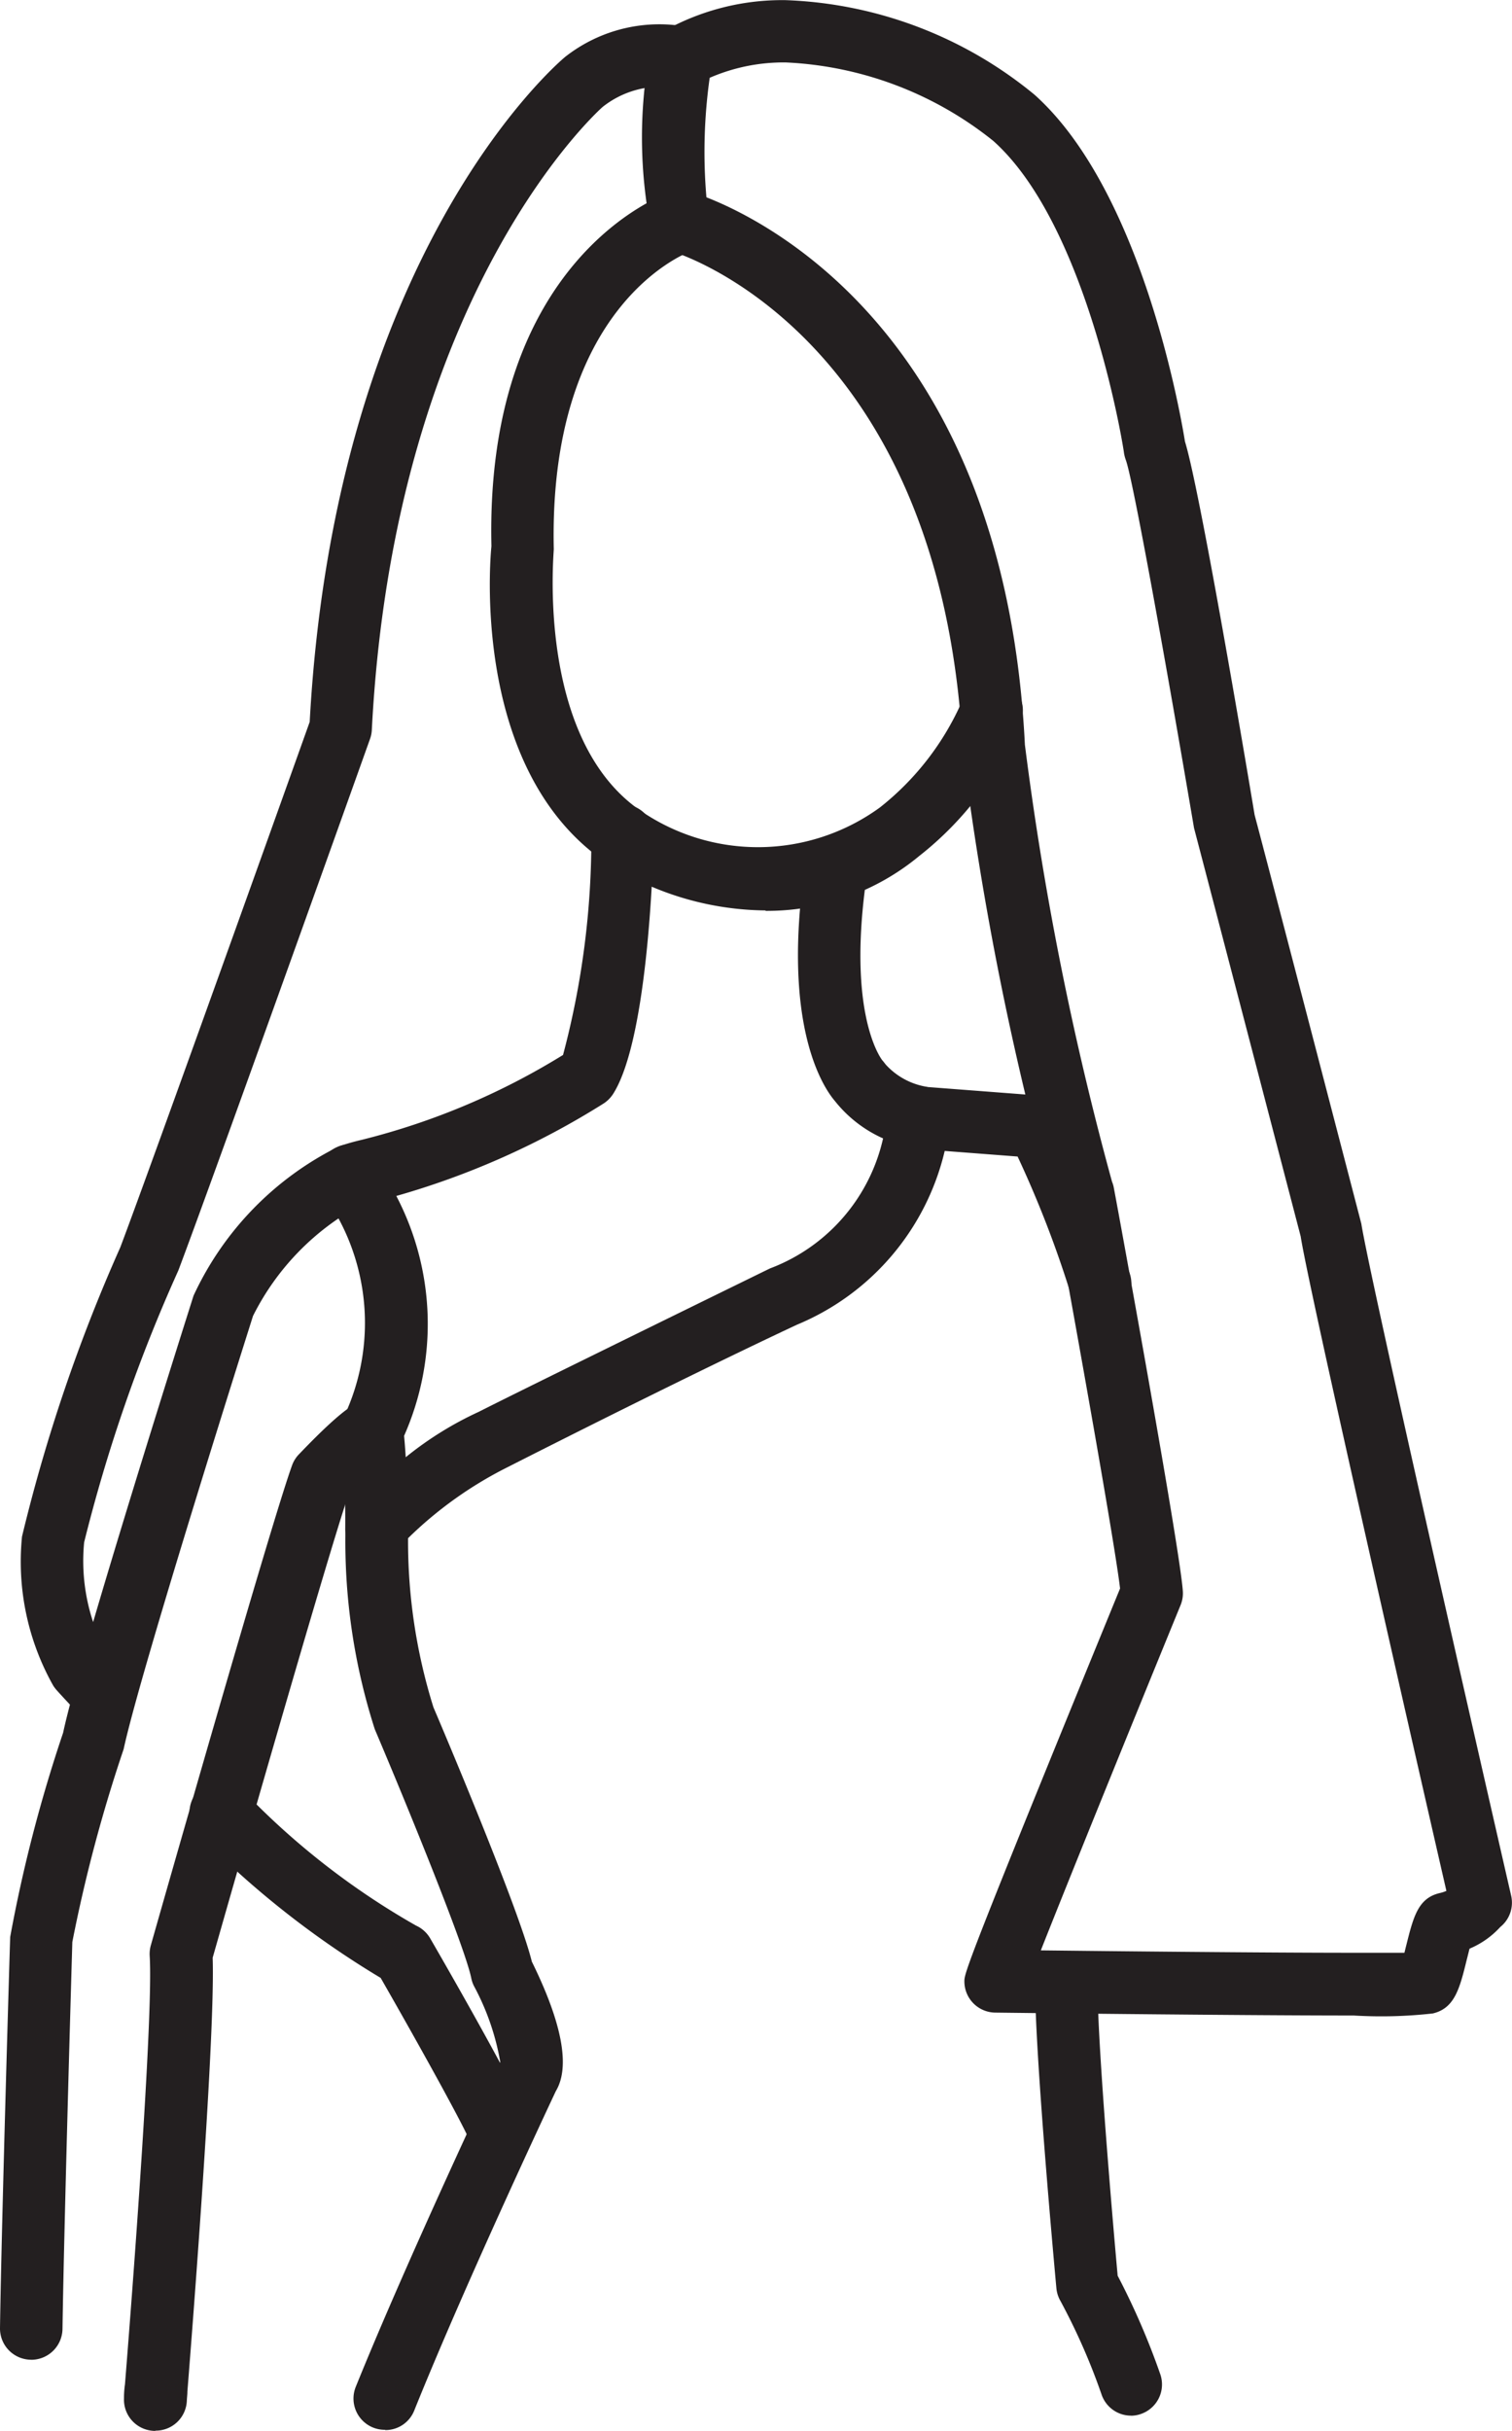
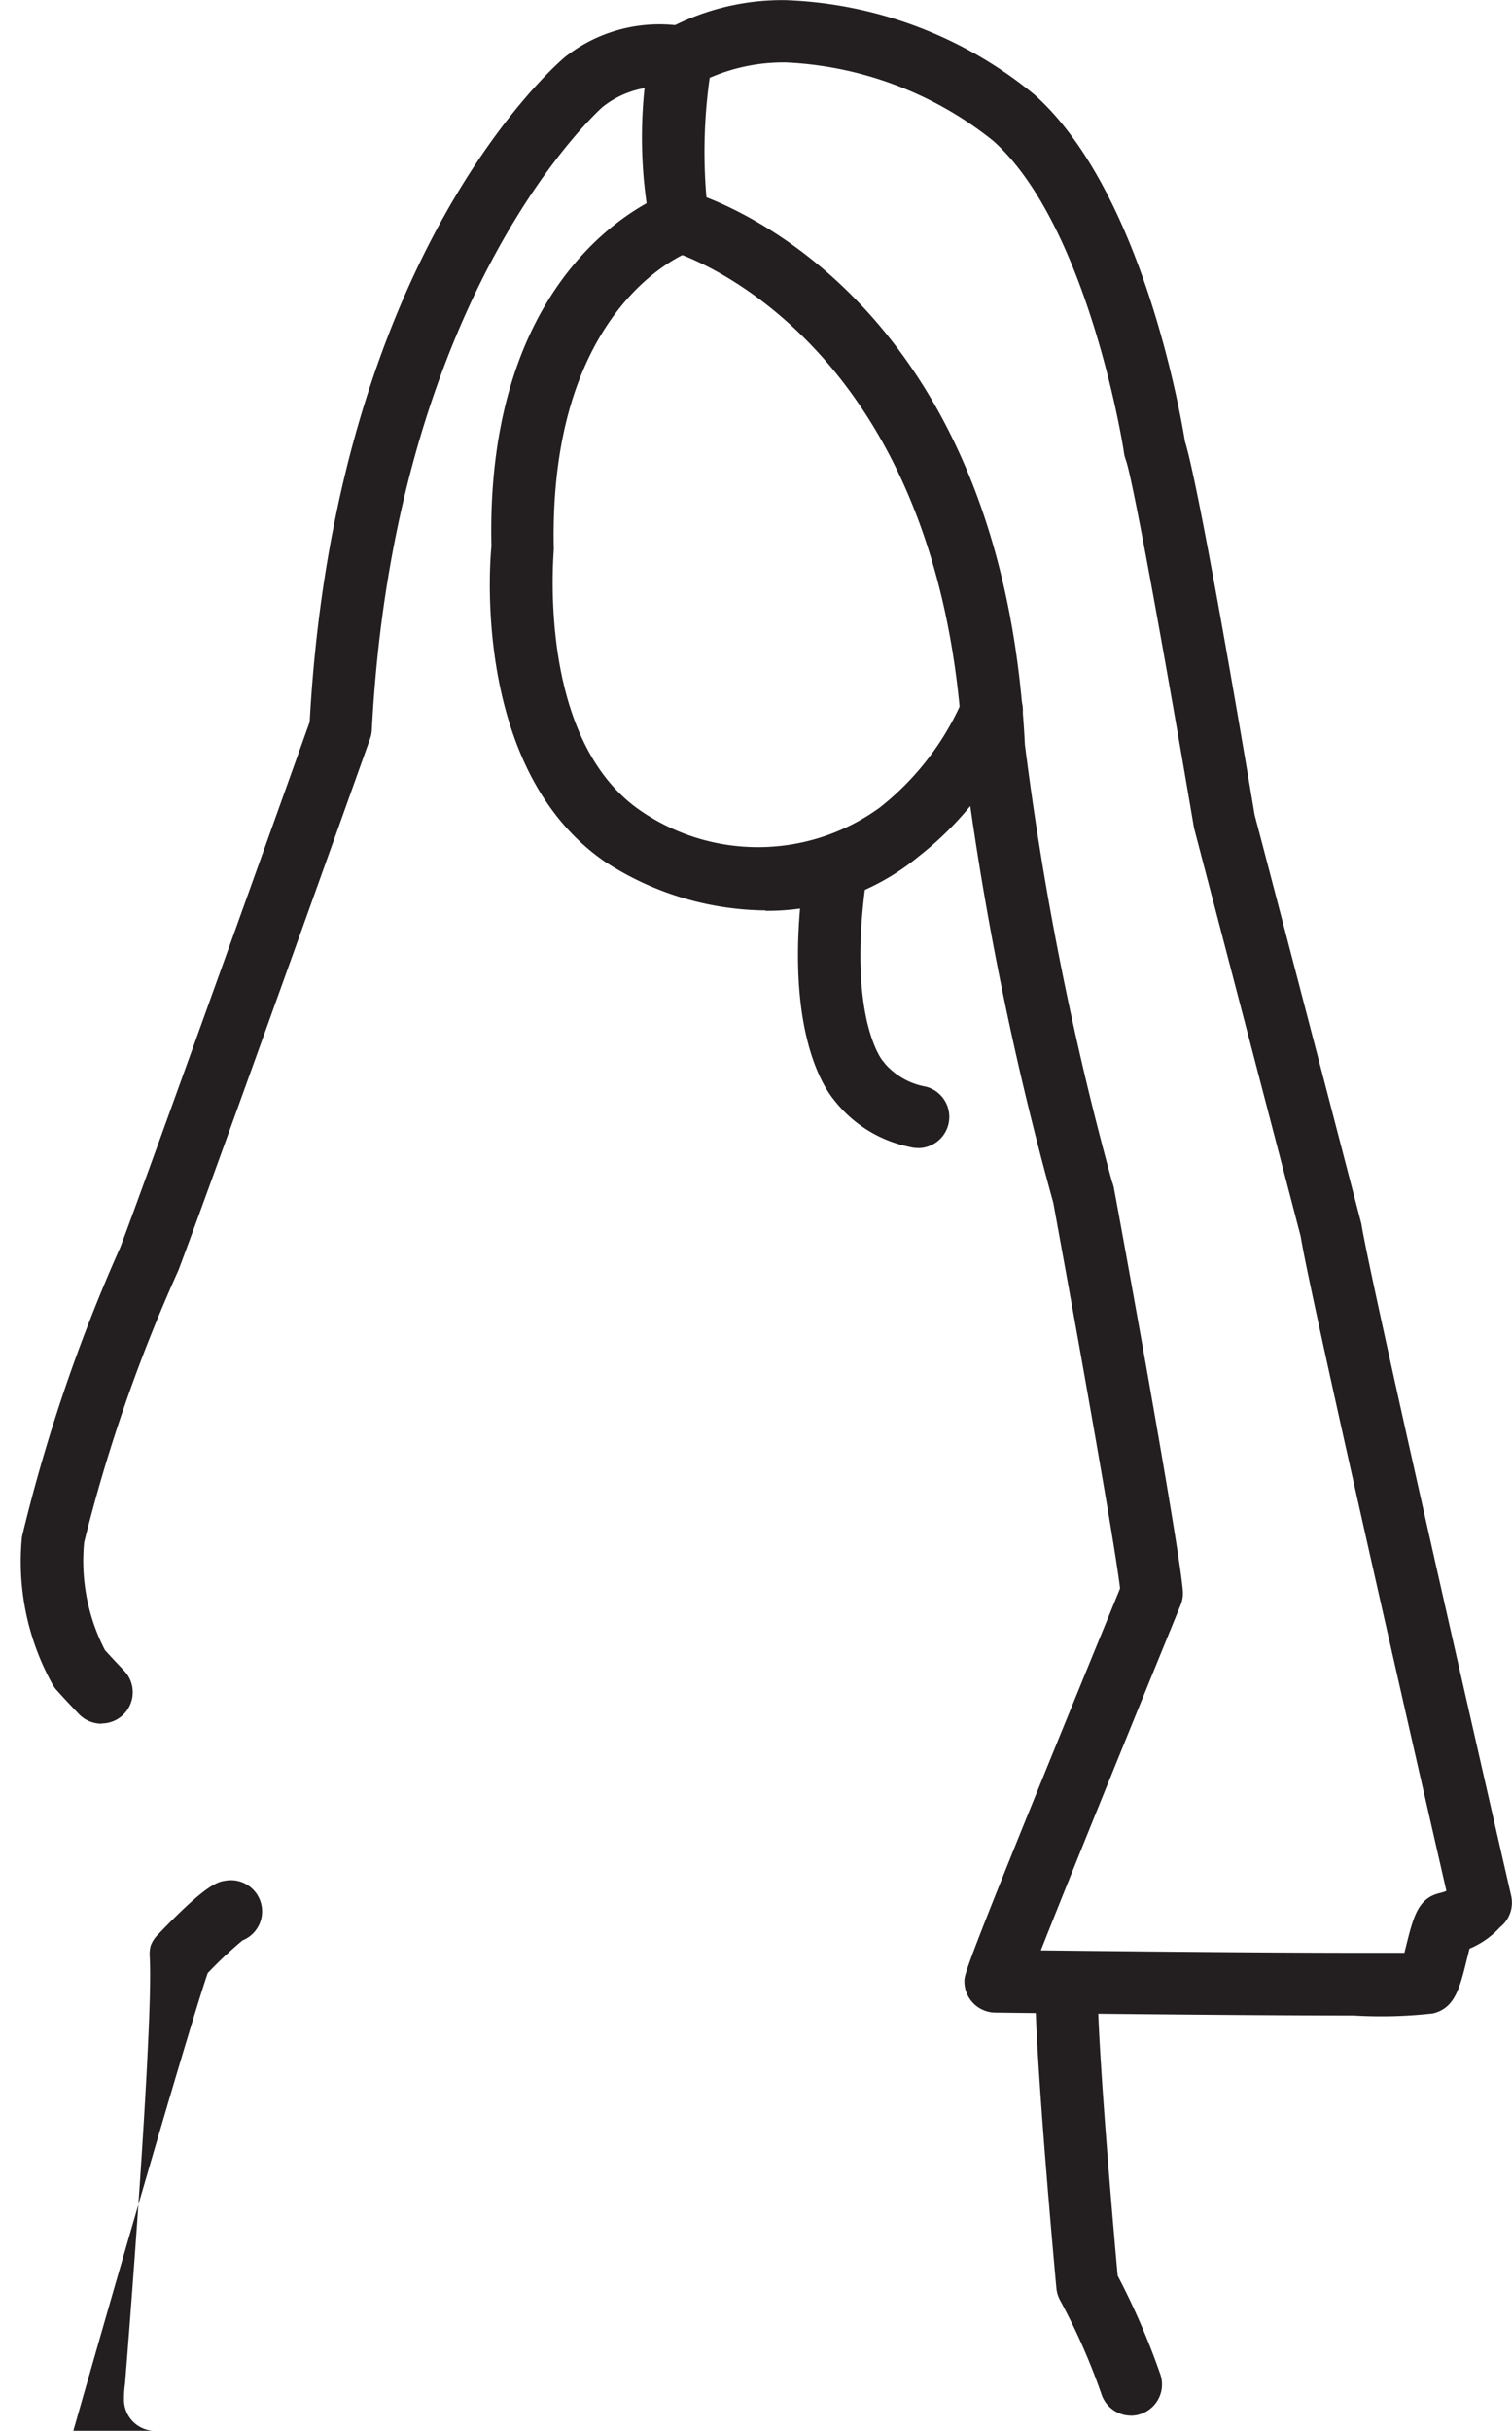
<svg xmlns="http://www.w3.org/2000/svg" viewBox="0 0 21.365 34.335" height="34.335" width="21.365">
  <g transform="translate(-13.251 -0.251)" data-sanitized-data-name="hair (1)" data-name="hair (1)" id="hair_1_">
    <g transform="translate(13.251 0.251)" data-sanitized-data-name="Gruppe 65783" data-name="Gruppe 65783" id="Gruppe_65783">
      <g transform="translate(2.681 25.16)" data-sanitized-data-name="Gruppe 65751" data-name="Gruppe 65751" id="Gruppe_65751">
-         <path fill="#231f20" transform="translate(-17.809 -43.026)" d="M22.2,48.451a.442.442,0,0,1-.424-.319c-.063-.182-.683-1.306-1.269-2.328a12.917,12.917,0,0,1-2.563-2.016.441.441,0,1,1,.606-.642,10.665,10.665,0,0,0,2.457,1.919.441.441,0,0,1,.2.181c.4.69,1.33,2.329,1.42,2.642a.442.442,0,0,1-.3.546A.46.46,0,0,1,22.2,48.451Z" data-sanitized-data-name="Pfad 114820" data-name="Pfad 114820" id="Pfad_114820" />
-       </g>
+         </g>
      <g transform="translate(0.294 0.341)" data-sanitized-data-name="Gruppe 65752" data-name="Gruppe 65752" id="Gruppe_65752">
        <path fill="#231f20" transform="translate(-13.75 -0.831)" d="M14.89,24.837a.442.442,0,0,1-.321-.138c-.2-.209-.312-.335-.312-.335a.458.458,0,0,1-.052-.07,3.569,3.569,0,0,1-.438-2.1,23.529,23.529,0,0,1,1.389-4.086c.426-1.126,2.444-6.77,2.676-7.421.36-6.6,3.475-9.28,3.608-9.392A2.154,2.154,0,0,1,23.2.876a.441.441,0,0,1-.239.849A1.321,1.321,0,0,0,21.972,2s-2.94,2.57-3.262,8.8a.439.439,0,0,1-.025.126c-.022.063-2.25,6.3-2.71,7.512a22.51,22.51,0,0,0-1.33,3.837A2.74,2.74,0,0,0,14.94,23.8c.045.049.139.151.271.29a.441.441,0,0,1-.321.744Z" data-sanitized-data-name="Pfad 114821" data-name="Pfad 114821" id="Pfad_114821" />
      </g>
      <g transform="translate(4.497 11.363)" data-sanitized-data-name="Gruppe 65755" data-name="Gruppe 65755" id="Gruppe_65755">
        <g data-sanitized-data-name="Gruppe 65753" data-name="Gruppe 65753" id="Gruppe_65753">
-           <path fill="#231f20" transform="translate(-20.897 -19.57)" d="M21.719,30.246a.441.441,0,0,1-.441-.441,12.213,12.213,0,0,0-.06-1.336.442.442,0,0,1,.039-.244,3.105,3.105,0,0,0-.245-3.088.514.514,0,0,1-.091-.465.445.445,0,0,1,.259-.27,3.265,3.265,0,0,1,.328-.094,9.991,9.991,0,0,0,2.848-1.2,11.874,11.874,0,0,0,.4-3.11.441.441,0,1,1,.882.021c-.011.474-.091,2.878-.574,3.639a.453.453,0,0,1-.132.134A11.282,11.282,0,0,1,22,25.1a3.9,3.9,0,0,1,.11,3.388c.019.208.053.662.053,1.316a.441.441,0,0,1-.441.441Z" data-sanitized-data-name="Pfad 114822" data-name="Pfad 114822" id="Pfad_114822" />
-         </g>
+           </g>
        <g transform="translate(6.777 0.471)" data-sanitized-data-name="Gruppe 65754" data-name="Gruppe 65754" id="Gruppe_65754">
          <path fill="#231f20" transform="translate(-32.418 -20.37)" d="M34.112,24.752A.441.441,0,0,1,34,24.737a1.81,1.81,0,0,1-1.06-.651c-.171-.2-.755-1.086-.417-3.34a.441.441,0,1,1,.873.131c-.3,2,.212,2.633.218,2.639s.034.041.044.055a1,1,0,0,0,.569.314.441.441,0,0,1-.114.868Z" data-sanitized-data-name="Pfad 114823" data-name="Pfad 114823" id="Pfad_114823" />
        </g>
      </g>
      <g transform="translate(0 16.166)" data-sanitized-data-name="Gruppe 65760" data-name="Gruppe 65760" id="Gruppe_65760">
        <g data-sanitized-data-name="Gruppe 65759" data-name="Gruppe 65759" id="Gruppe_65759">
          <g data-sanitized-data-name="Gruppe 65758" data-name="Gruppe 65758" id="Gruppe_65758">
            <g transform="translate(1.751 3.603)" data-sanitized-data-name="Gruppe 65756" data-name="Gruppe 65756" id="Gruppe_65756">
-               <path fill="#231f20" transform="translate(-16.228 -33.86)" d="M16.67,48.427h-.017a.441.441,0,0,1-.424-.458c0-.1.009-.166.014-.2.139-1.733.4-5.273.349-6.051a.445.445,0,0,1,.016-.148c.069-.245,1.708-6,2-6.792a.442.442,0,0,1,.1-.152c.688-.719.844-.745.958-.763a.441.441,0,0,1,.238.844,5.82,5.82,0,0,0-.492.462c-.332.975-1.746,5.928-1.93,6.575.041,1.185-.341,5.921-.357,6.127,0,.044-.006.081-.008.131a.44.44,0,0,1-.44.422Z" data-sanitized-data-name="Pfad 114824" data-name="Pfad 114824" id="Pfad_114824" />
+               <path fill="#231f20" transform="translate(-16.228 -33.86)" d="M16.67,48.427h-.017a.441.441,0,0,1-.424-.458c0-.1.009-.166.014-.2.139-1.733.4-5.273.349-6.051a.445.445,0,0,1,.016-.148a.442.442,0,0,1,.1-.152c.688-.719.844-.745.958-.763a.441.441,0,0,1,.238.844,5.82,5.82,0,0,0-.492.462c-.332.975-1.746,5.928-1.93,6.575.041,1.185-.341,5.921-.357,6.127,0,.044-.006.081-.008.131a.44.44,0,0,1-.44.422Z" data-sanitized-data-name="Pfad 114824" data-name="Pfad 114824" id="Pfad_114824" />
            </g>
            <g data-sanitized-data-name="Gruppe 65757" data-name="Gruppe 65757" id="Gruppe_65757">
-               <path fill="#231f20" transform="translate(-13.251 -27.735)" d="M13.692,44.9h-.006a.441.441,0,0,1-.435-.448c.024-1.59.142-5.484.144-5.524a20.6,20.6,0,0,1,.748-2.884c.238-1.122,1.778-5.968,1.843-6.174a4.425,4.425,0,0,1,2.059-2.111.441.441,0,0,1,.3.832,3.612,3.612,0,0,0-1.519,1.566c-.009.031-1.586,4.992-1.828,6.119A21.212,21.212,0,0,0,14.273,39s-.115,3.884-.139,5.467a.442.442,0,0,1-.442.434Z" data-sanitized-data-name="Pfad 114825" data-name="Pfad 114825" id="Pfad_114825" />
-             </g>
+               </g>
          </g>
        </g>
      </g>
      <g transform="translate(9.062)" data-sanitized-data-name="Gruppe 65761" data-name="Gruppe 65761" id="Gruppe_65761">
        <path fill="#231f20" transform="translate(-28.657 -0.251)" d="M38.723,28.72c-1.735,0-5.065-.041-5.065-.041a.441.441,0,0,1-.436-.441c0-.112,0-.181,2.2-5.55-.076-.64-.592-3.53-.945-5.454A44.531,44.531,0,0,1,33.2,10.851c-.3-5.908-4.069-7.038-4.107-7.048a.443.443,0,0,1-.286-.251A6.633,6.633,0,0,1,28.774,1a.442.442,0,0,1,.22-.321,3.419,3.419,0,0,1,1.7-.426,5.856,5.856,0,0,1,3.518,1.335c1.517,1.356,2.064,4.508,2.127,4.9.2.642.8,4.168.984,5.273.308,1.162,1.508,5.775,1.508,5.775.107.681,1.431,6.5,2.117,9.492a.441.441,0,0,1-.085.373.448.448,0,0,1-.069.069,1.226,1.226,0,0,1-.434.306c-.013.049-.026.106-.041.162-.1.41-.173.681-.478.753A6.51,6.51,0,0,1,38.723,28.72ZM34.3,27.8c1.048.012,3.161.034,4.425.034.351,0,.573,0,.715,0,.009-.036.018-.075.028-.113.1-.4.167-.656.465-.729a.556.556,0,0,0,.1-.032c-.341-1.487-1.943-8.488-2.059-9.245,0,0-1.193-4.573-1.507-5.768-.395-2.326-.86-4.91-.962-5.193a.58.58,0,0,1-.027-.1c0-.032-.5-3.209-1.848-4.413A5.05,5.05,0,0,0,30.7,1.133a2.619,2.619,0,0,0-1.077.217,7.488,7.488,0,0,0-.046,1.688c.935.365,4.216,2.046,4.5,7.732a44.362,44.362,0,0,0,1.231,6.172.417.417,0,0,1,.026.089c.1.525.943,5.15.975,5.7a.438.438,0,0,1-.032.192c-.652,1.593-1.568,3.846-1.977,4.883Z" data-sanitized-data-name="Pfad 114826" data-name="Pfad 114826" id="Pfad_114826" />
      </g>
      <g transform="translate(6.922 2.686)" data-sanitized-data-name="Gruppe 65778" data-name="Gruppe 65778" id="Gruppe_65778">
        <g data-sanitized-data-name="Gruppe 65762" data-name="Gruppe 65762" id="Gruppe_65762">
          <path fill="#231f20" transform="translate(-25.019 -4.817)" d="M28.915,14.991a4.216,4.216,0,0,1-2.274-.691c-1.9-1.313-1.613-4.325-1.6-4.453-.093-4.053,2.42-4.968,2.527-5a.441.441,0,0,1,.291.833c-.094.035-2.013.787-1.937,4.207,0,.081-.247,2.676,1.22,3.691a2.929,2.929,0,0,0,3.389-.042,3.912,3.912,0,0,0,1.152-1.482.441.441,0,1,1,.846.248,4.655,4.655,0,0,1-1.442,1.919,3.369,3.369,0,0,1-2.173.776Z" data-sanitized-data-name="Pfad 114827" data-name="Pfad 114827" id="Pfad_114827" />
        </g>
      </g>
      <g transform="translate(4.875 15.345)" data-sanitized-data-name="Gruppe 65782" data-name="Gruppe 65782" id="Gruppe_65782">
        <g data-sanitized-data-name="Gruppe 65781" data-name="Gruppe 65781" id="Gruppe_65781">
          <g transform="translate(9.756 12.263)" data-sanitized-data-name="Gruppe 65779" data-name="Gruppe 65779" id="Gruppe_65779">
            <path fill="#231f20" transform="translate(-38.125 -47.187)" d="M39.477,53.7a.44.44,0,0,1-.415-.291,8.922,8.922,0,0,0-.583-1.328.446.446,0,0,1-.058-.182c-.012-.132-.3-3.248-.3-4.268a.441.441,0,1,1,.882,0c0,.884.235,3.557.284,4.093a10.282,10.282,0,0,1,.6,1.385.441.441,0,0,1-.265.565.422.422,0,0,1-.15.027Z" data-sanitized-data-name="Pfad 114831" data-name="Pfad 114831" id="Pfad_114831" />
          </g>
          <g data-sanitized-data-name="Gruppe 65780" data-name="Gruppe 65780" id="Gruppe_65780">
-             <path fill="#231f20" transform="translate(-21.539 -26.339)" d="M22.1,45.315a.447.447,0,0,1-.165-.032.442.442,0,0,1-.244-.575c.736-1.819,1.972-4.44,2.042-4.588a3.533,3.533,0,0,0-.372-1.074.439.439,0,0,1-.038-.111c-.086-.428-.882-2.383-1.363-3.515a8.679,8.679,0,0,1-.414-2.848.445.445,0,0,1,.031-.144,4.851,4.851,0,0,1,1.852-1.492c.64-.326,4.114-2.025,4.114-2.025a2.564,2.564,0,0,0,1.648-2.135.444.444,0,0,1,.475-.436l1.643.126a.44.44,0,0,1,.193.061c.162.1.364.218,1.125,2.453a.441.441,0,1,1-.835.285,15.2,15.2,0,0,0-.749-1.935l-1.03-.079a3.537,3.537,0,0,1-2.089,2.455c-1.494.7-3.456,1.691-4.094,2.015a5.565,5.565,0,0,0-1.4,1,7.853,7.853,0,0,0,.359,2.39c.115.267,1.206,2.841,1.39,3.591.43.873.544,1.488.339,1.829,0,0-1.262,2.675-2,4.51a.438.438,0,0,1-.408.278Z" data-sanitized-data-name="Pfad 114832" data-name="Pfad 114832" id="Pfad_114832" />
-           </g>
+             </g>
        </g>
      </g>
    </g>
  </g>
</svg>